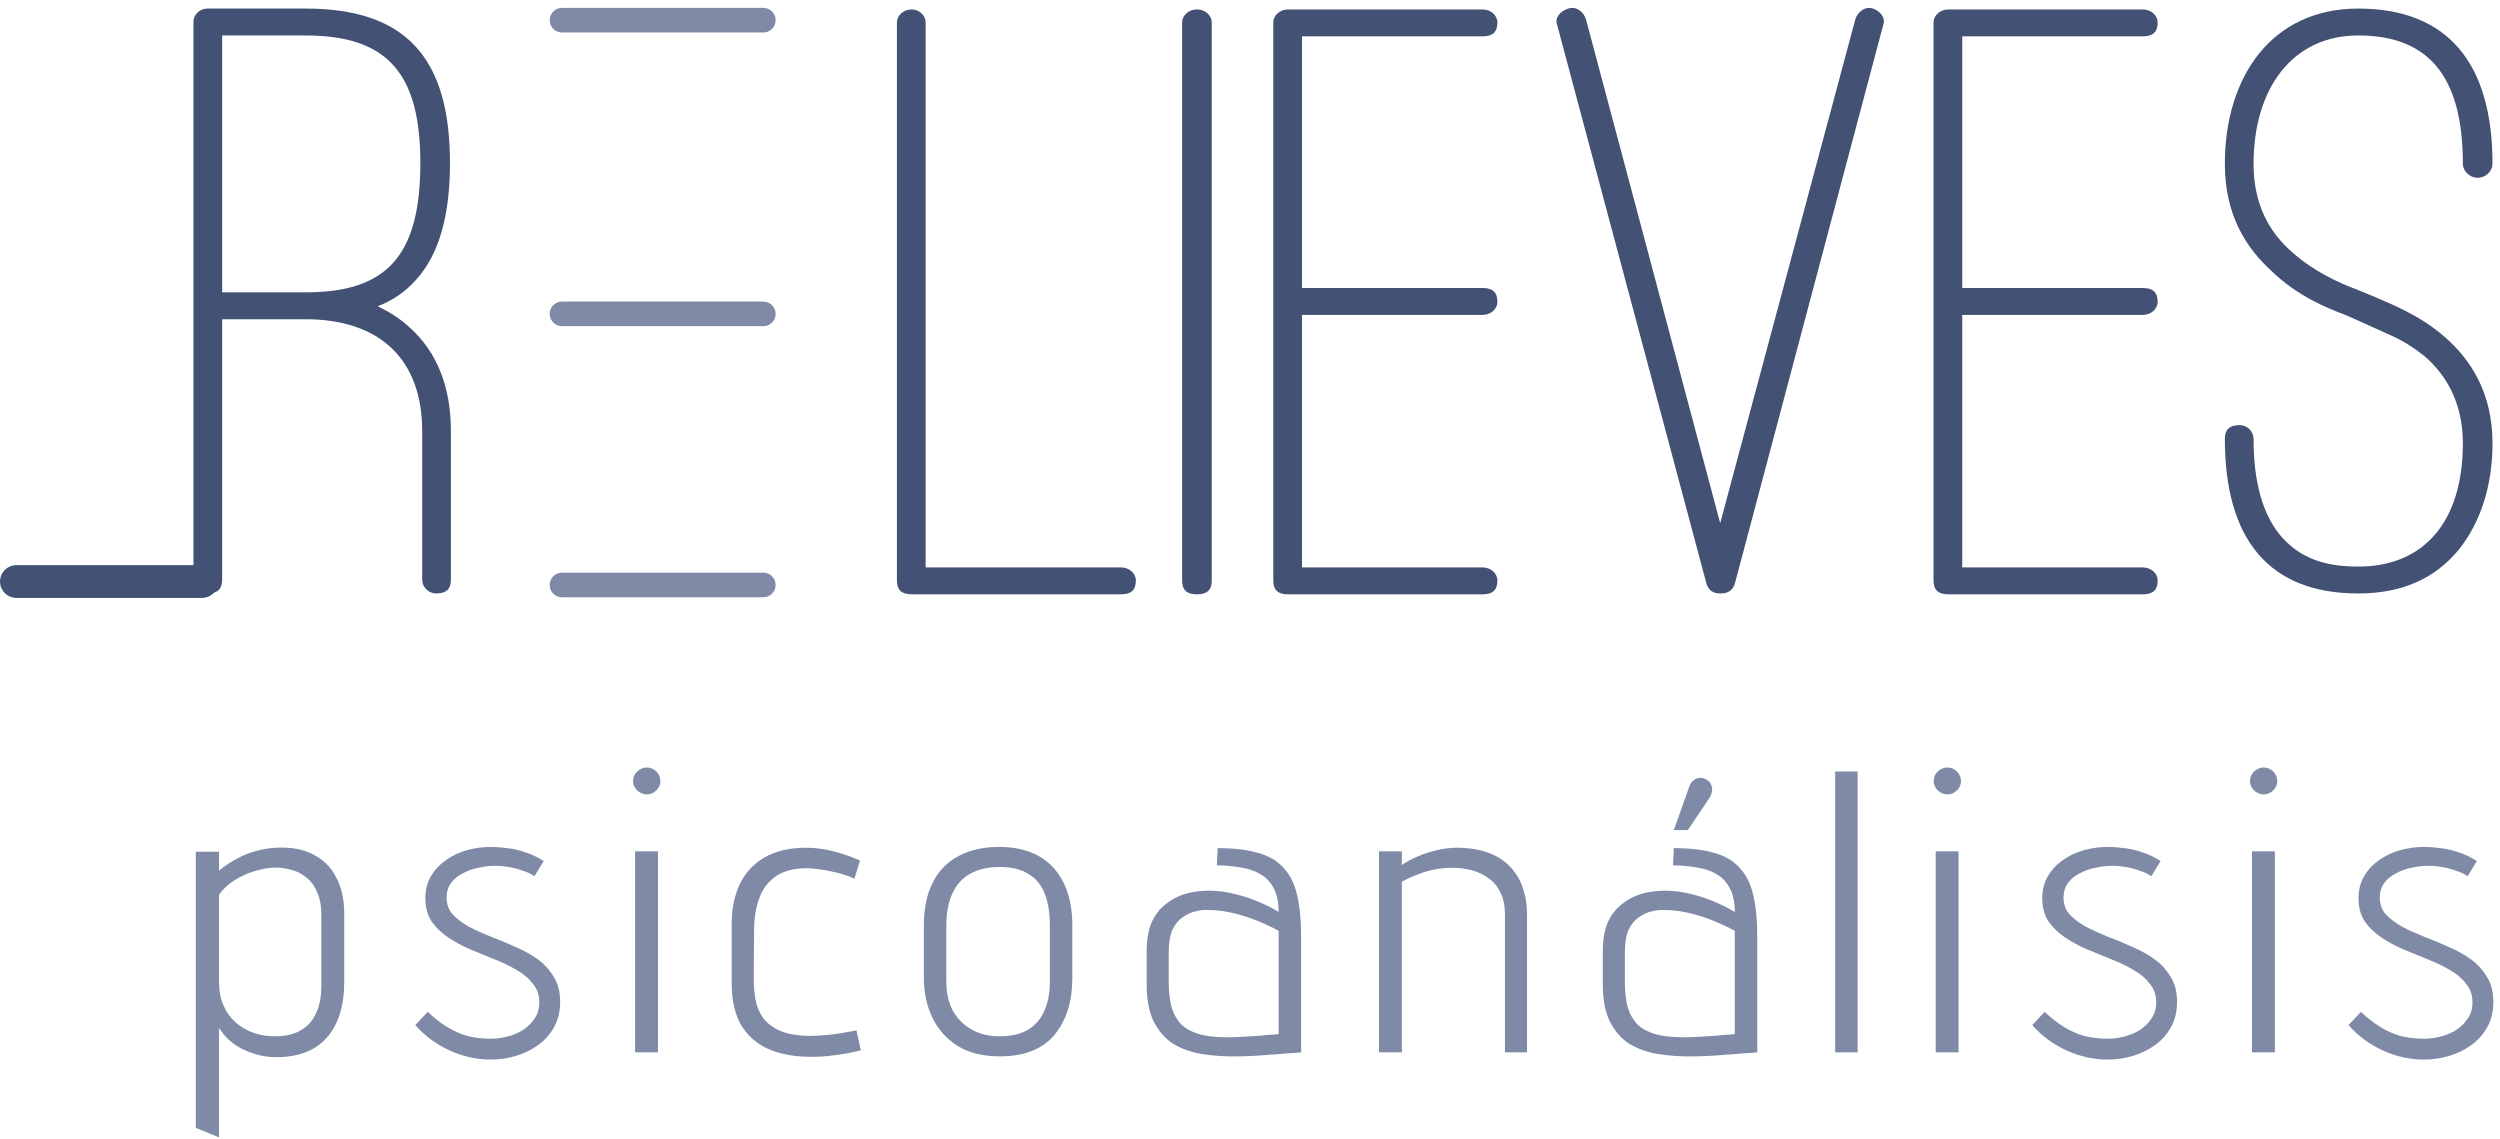
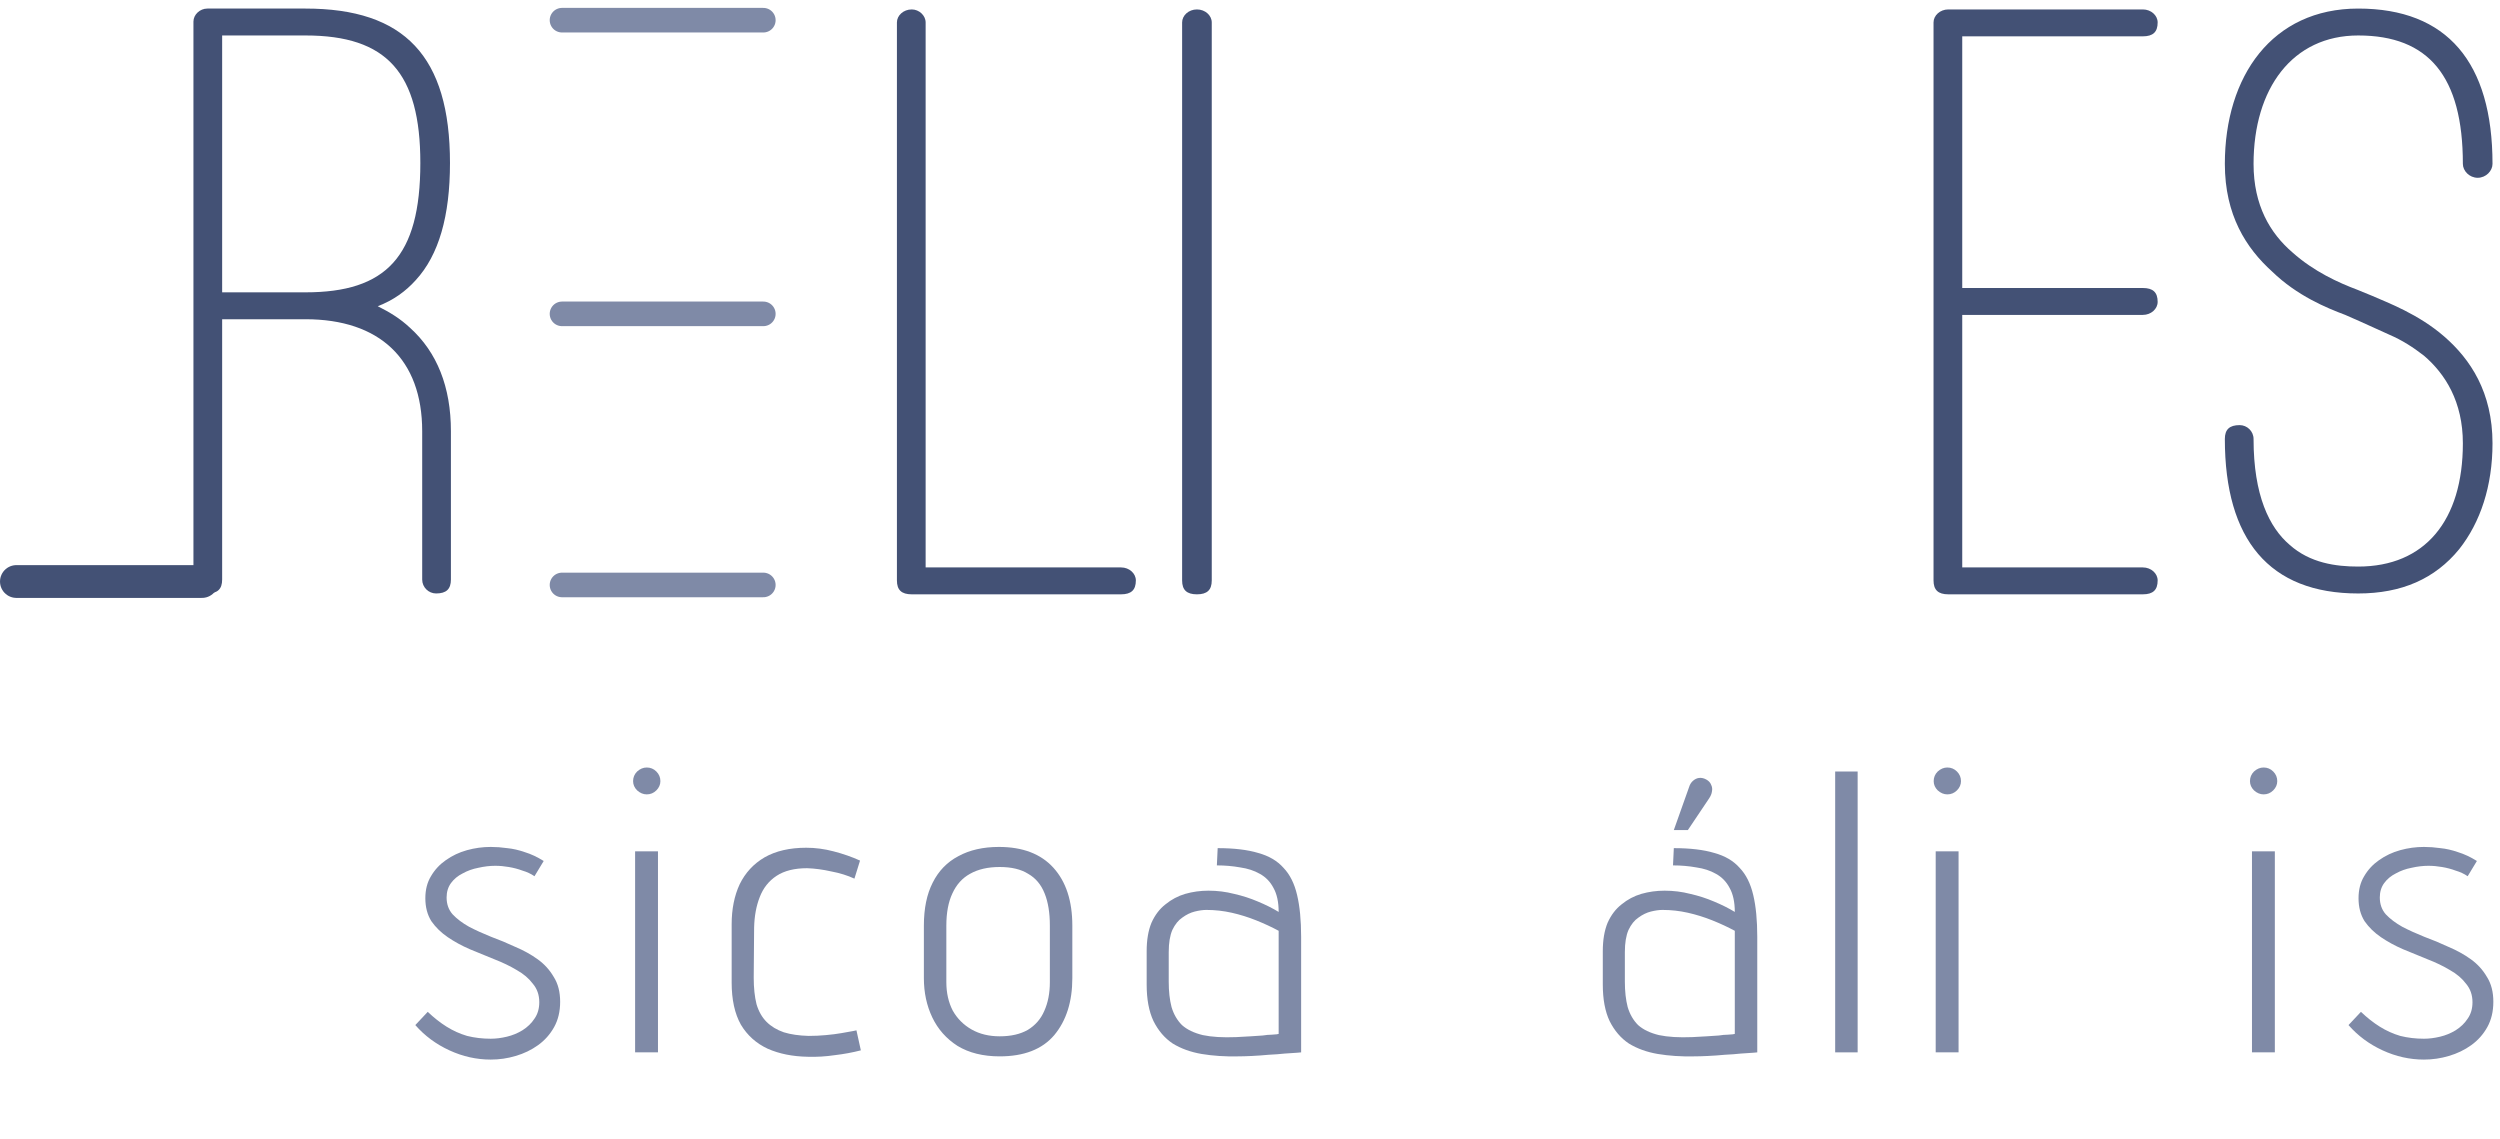
<svg xmlns="http://www.w3.org/2000/svg" width="305" height="139" viewBox="0 0 305 139" fill="none">
  <path d="M288.041 39.265L286.12 38.418C283.861 37.571 280.245 36.089 277.194 33.124C274.03 30.266 271.432 26.243 271.432 19.996C271.432 9.303 277.194 1.045 287.702 1.045C298.549 1.045 304.086 7.609 304.086 19.996C304.086 20.843 303.295 21.69 302.278 21.69C301.261 21.69 300.47 20.843 300.47 19.996C300.47 9.303 296.289 4.327 287.702 4.327C279.68 4.327 274.934 10.786 274.934 19.996C274.934 25.078 276.968 28.466 279.68 30.795C282.279 33.124 285.329 34.501 287.589 35.348L289.397 36.089C291.318 36.936 295.047 38.312 298.21 41.065C301.374 43.817 304.086 47.84 304.086 54.087C304.086 59.275 302.617 63.721 300.018 67.003C297.08 70.603 293.013 72.403 287.702 72.403C276.855 72.403 271.432 65.838 271.432 53.557C271.432 52.393 271.997 51.864 273.239 51.864C274.143 51.864 274.934 52.605 274.934 53.557C274.934 60.439 276.855 64.356 279.341 66.474C281.827 68.697 284.99 69.121 287.702 69.121C295.838 69.121 300.47 63.509 300.47 54.087C300.47 49.005 298.323 45.617 295.725 43.394C294.369 42.335 293.013 41.488 291.544 40.853L288.041 39.265Z" fill="#435175" />
  <path d="M239.393 38.418V69.226H261.426C262.443 69.226 263.234 69.968 263.234 70.814C263.234 71.979 262.669 72.508 261.426 72.508H237.698C236.456 72.508 235.891 71.979 235.891 70.814V2.739C235.891 1.892 236.682 1.151 237.698 1.151H261.426C262.443 1.151 263.234 1.892 263.234 2.739C263.234 3.904 262.669 4.433 261.426 4.433H239.393V35.136H261.426C262.669 35.136 263.234 35.665 263.234 36.83C263.234 37.677 262.443 38.418 261.426 38.418H239.393Z" fill="#435175" />
-   <path d="M189.977 3.057C189.638 2.21 190.316 1.363 191.333 1.045C192.237 0.728 193.141 1.363 193.48 2.316L209.863 63.827L226.36 2.316C226.699 1.363 227.603 0.728 228.506 1.045C229.41 1.363 230.088 2.21 229.749 3.057L211.671 71.132C211.445 71.979 210.88 72.403 209.863 72.403C208.959 72.403 208.394 71.979 208.168 71.132L189.977 3.057Z" fill="#435175" />
-   <path d="M158.843 38.418V69.226H180.876C181.893 69.226 182.683 69.968 182.683 70.814C182.683 71.979 182.119 72.508 180.876 72.508H157.148C155.905 72.508 155.34 71.979 155.34 70.814V2.739C155.34 1.892 156.131 1.151 157.148 1.151H180.876C181.893 1.151 182.683 1.892 182.683 2.739C182.683 3.904 182.119 4.433 180.876 4.433H158.843V35.136H180.876C182.119 35.136 182.683 35.665 182.683 36.83C182.683 37.677 181.893 38.418 180.876 38.418H158.843Z" fill="#435175" />
  <path d="M144.219 2.739C144.219 1.892 145.01 1.151 146.027 1.151C147.043 1.151 147.834 1.892 147.834 2.739V70.814C147.834 71.979 147.269 72.508 146.027 72.508C144.784 72.508 144.219 71.979 144.219 70.814V2.739Z" fill="#435175" />
  <path d="M111.232 72.508C109.989 72.508 109.424 71.979 109.424 70.814V2.739C109.424 1.892 110.215 1.151 111.232 1.151C112.136 1.151 112.927 1.892 112.927 2.739V69.226H136.767C137.784 69.226 138.575 69.968 138.575 70.814C138.575 71.979 138.01 72.508 136.767 72.508H111.232Z" fill="#435175" />
  <path d="M55.011 70.708C55.011 71.873 54.446 72.402 53.203 72.402C52.299 72.402 51.508 71.661 51.508 70.708V52.604C51.508 43.817 46.311 38.947 37.271 38.947H27.102V70.708C27.102 71.873 26.537 72.402 25.294 72.402C24.39 72.402 23.6 71.661 23.6 70.708V2.633C23.6 1.786 24.39 1.045 25.294 1.045H37.271C49.361 1.045 54.898 6.868 54.898 19.89C54.898 26.348 53.542 31.113 50.717 34.183C49.474 35.559 48.005 36.618 46.085 37.359C47.553 38.1 48.796 38.841 50.039 40.006C53.316 42.97 55.011 47.205 55.011 52.604V70.708ZM27.102 4.327V35.665H37.271C47.102 35.665 51.282 31.324 51.282 19.89C51.282 8.88 47.215 4.327 37.271 4.327H27.102Z" fill="#435175" />
  <line x1="93.125" y1="2.463" x2="68.565" y2="2.463" stroke="#7F8AA7" stroke-width="3" stroke-linecap="round" />
  <line x1="93.125" y1="38.291" x2="68.565" y2="38.291" stroke="#7F8AA7" stroke-width="3" stroke-linecap="round" />
  <line x1="93.125" y1="71.364" x2="68.565" y2="71.364" stroke="#7F8AA7" stroke-width="3" stroke-linecap="round" />
  <line x1="24.643" y1="70.945" x2="2.001" y2="70.945" stroke="#435175" stroke-width="4" stroke-linecap="round" />
  <path d="M301.055 106.9C300.631 106.606 300.141 106.378 299.587 106.214C299.065 106.019 298.51 105.872 297.922 105.774C297.368 105.676 296.813 105.627 296.258 105.627C295.606 105.627 294.92 105.709 294.202 105.872C293.517 106.002 292.881 106.231 292.293 106.557C291.706 106.851 291.233 107.242 290.874 107.732C290.515 108.221 290.336 108.809 290.336 109.494C290.336 110.31 290.58 110.995 291.07 111.55C291.592 112.105 292.261 112.61 293.077 113.067C293.892 113.491 294.79 113.899 295.769 114.291C296.748 114.65 297.727 115.058 298.706 115.515C299.717 115.939 300.631 116.445 301.447 117.032C302.263 117.619 302.915 118.337 303.405 119.186C303.927 120.001 304.188 121.013 304.188 122.22C304.188 123.395 303.943 124.423 303.454 125.304C302.964 126.185 302.311 126.919 301.496 127.507C300.68 128.094 299.766 128.535 298.755 128.828C297.776 129.122 296.764 129.269 295.72 129.269C293.99 129.269 292.31 128.894 290.678 128.143C289.047 127.393 287.66 126.365 286.518 125.059L288.035 123.444C288.786 124.162 289.552 124.766 290.336 125.255C291.119 125.745 291.951 126.12 292.832 126.381C293.746 126.609 294.708 126.724 295.72 126.724C296.34 126.724 296.992 126.642 297.678 126.479C298.363 126.316 298.999 126.055 299.587 125.696C300.207 125.304 300.696 124.831 301.055 124.276C301.447 123.722 301.643 123.053 301.643 122.269C301.643 121.388 301.381 120.638 300.859 120.018C300.37 119.365 299.717 118.81 298.901 118.354C298.086 117.864 297.172 117.424 296.16 117.032C295.181 116.64 294.186 116.232 293.175 115.808C292.196 115.384 291.298 114.895 290.482 114.34C289.667 113.785 288.998 113.132 288.476 112.382C287.986 111.599 287.741 110.669 287.741 109.592C287.741 108.548 287.97 107.65 288.427 106.9C288.883 106.117 289.487 105.464 290.238 104.942C291.021 104.387 291.886 103.979 292.832 103.718C293.778 103.457 294.741 103.326 295.72 103.326C296.372 103.326 297.041 103.375 297.727 103.473C298.412 103.539 299.13 103.702 299.88 103.963C300.631 104.191 301.398 104.55 302.181 105.04L301.055 106.9Z" fill="#7F8AA7" />
  <path d="M274.741 128.388V103.865H277.531V128.388H274.741ZM276.16 93.635C276.617 93.635 277.009 93.798 277.335 94.124C277.661 94.451 277.825 94.842 277.825 95.299C277.825 95.723 277.661 96.099 277.335 96.425C277.009 96.751 276.617 96.914 276.16 96.914C275.736 96.914 275.345 96.751 274.986 96.425C274.659 96.099 274.496 95.723 274.496 95.299C274.496 94.842 274.659 94.451 274.986 94.124C275.345 93.798 275.736 93.635 276.16 93.635Z" fill="#7F8AA7" />
-   <path d="M262.469 106.9C262.045 106.606 261.556 106.378 261.001 106.214C260.479 106.019 259.924 105.872 259.337 105.774C258.782 105.676 258.227 105.627 257.672 105.627C257.02 105.627 256.334 105.709 255.616 105.872C254.931 106.002 254.295 106.231 253.708 106.557C253.12 106.851 252.647 107.242 252.288 107.732C251.929 108.221 251.75 108.809 251.75 109.494C251.75 110.31 251.994 110.995 252.484 111.55C253.006 112.105 253.675 112.61 254.491 113.067C255.306 113.491 256.204 113.899 257.183 114.291C258.162 114.65 259.141 115.058 260.12 115.515C261.131 115.939 262.045 116.445 262.861 117.032C263.677 117.619 264.329 118.337 264.819 119.186C265.341 120.001 265.602 121.013 265.602 122.22C265.602 123.395 265.357 124.423 264.868 125.304C264.378 126.185 263.726 126.919 262.91 127.507C262.094 128.094 261.18 128.535 260.169 128.828C259.19 129.122 258.178 129.269 257.134 129.269C255.404 129.269 253.724 128.894 252.092 128.143C250.461 127.393 249.074 126.365 247.932 125.059L249.449 123.444C250.2 124.162 250.966 124.766 251.75 125.255C252.533 125.745 253.365 126.12 254.246 126.381C255.16 126.609 256.122 126.724 257.134 126.724C257.754 126.724 258.407 126.642 259.092 126.479C259.777 126.316 260.413 126.055 261.001 125.696C261.621 125.304 262.11 124.831 262.469 124.276C262.861 123.722 263.057 123.053 263.057 122.269C263.057 121.388 262.796 120.638 262.273 120.018C261.784 119.365 261.131 118.81 260.316 118.354C259.5 117.864 258.586 117.424 257.574 117.032C256.595 116.64 255.6 116.232 254.589 115.808C253.61 115.384 252.712 114.895 251.896 114.34C251.081 113.785 250.412 113.132 249.89 112.382C249.4 111.599 249.155 110.669 249.155 109.592C249.155 108.548 249.384 107.65 249.841 106.9C250.297 106.117 250.901 105.464 251.652 104.942C252.435 104.387 253.3 103.979 254.246 103.718C255.192 103.457 256.155 103.326 257.134 103.326C257.787 103.326 258.455 103.375 259.141 103.473C259.826 103.539 260.544 103.702 261.294 103.963C262.045 104.191 262.812 104.55 263.595 105.04L262.469 106.9Z" fill="#7F8AA7" />
  <path d="M236.155 128.388V103.865H238.945V128.388H236.155ZM237.574 93.635C238.031 93.635 238.423 93.798 238.749 94.124C239.075 94.451 239.239 94.842 239.239 95.299C239.239 95.723 239.075 96.099 238.749 96.425C238.423 96.751 238.031 96.914 237.574 96.914C237.15 96.914 236.759 96.751 236.4 96.425C236.073 96.099 235.91 95.723 235.91 95.299C235.91 94.842 236.073 94.451 236.4 94.124C236.759 93.798 237.15 93.635 237.574 93.635Z" fill="#7F8AA7" />
  <path d="M223.891 128.388V94.124H226.632V128.388H223.891Z" fill="#7F8AA7" />
  <path d="M208.512 97.404L205.918 101.271H204.205L206.065 96.033C206.163 95.707 206.326 95.446 206.554 95.25C206.783 95.054 207.027 94.94 207.289 94.907C207.582 94.875 207.876 94.94 208.17 95.103C208.463 95.266 208.659 95.478 208.757 95.74C208.888 96.001 208.92 96.278 208.855 96.572C208.822 96.833 208.708 97.11 208.512 97.404ZM211.645 111.256C211.645 110.049 211.433 109.07 211.009 108.319C210.617 107.569 210.062 106.998 209.344 106.606C208.659 106.214 207.86 105.953 206.946 105.823C206.032 105.66 205.086 105.578 204.107 105.578L204.205 103.473C206.195 103.473 207.843 103.669 209.149 104.061C210.454 104.42 211.482 105.023 212.232 105.872C213.015 106.688 213.57 107.797 213.897 109.2C214.223 110.571 214.386 112.268 214.386 114.291V128.388C214.419 128.388 214.239 128.404 213.848 128.437C213.489 128.469 212.999 128.502 212.379 128.535C211.792 128.6 211.139 128.649 210.421 128.682C209.736 128.747 209.051 128.796 208.365 128.828C207.713 128.861 207.142 128.877 206.652 128.877C205.086 128.91 203.617 128.812 202.247 128.584C200.909 128.355 199.734 127.931 198.723 127.311C197.744 126.658 196.961 125.745 196.373 124.57C195.818 123.395 195.541 121.91 195.541 120.116V116.053C195.541 114.682 195.737 113.524 196.128 112.578C196.553 111.631 197.124 110.881 197.842 110.326C198.559 109.739 199.359 109.314 200.24 109.053C201.154 108.792 202.1 108.662 203.079 108.662C204.156 108.662 205.2 108.792 206.212 109.053C207.223 109.282 208.186 109.592 209.1 109.983C210.046 110.375 210.894 110.799 211.645 111.256ZM211.645 113.557C210.796 113.1 209.883 112.676 208.904 112.284C207.925 111.892 206.93 111.582 205.918 111.354C204.906 111.126 203.878 111.011 202.834 111.011C202.41 111.011 201.937 111.077 201.415 111.207C200.893 111.338 200.387 111.582 199.897 111.941C199.408 112.268 199 112.773 198.674 113.459C198.38 114.144 198.233 115.041 198.233 116.151V119.773C198.233 120.948 198.347 121.976 198.576 122.857C198.837 123.738 199.261 124.472 199.848 125.059C200.468 125.614 201.317 126.022 202.394 126.283C203.471 126.512 204.825 126.593 206.456 126.528C207.109 126.495 207.696 126.463 208.219 126.43C208.773 126.397 209.263 126.365 209.687 126.332C210.111 126.267 210.47 126.234 210.764 126.234C211.058 126.202 211.27 126.185 211.4 126.185C211.563 126.153 211.645 126.136 211.645 126.136V113.557Z" fill="#7F8AA7" />
-   <path d="M183.604 111.648C183.604 110.538 183.425 109.624 183.066 108.907C182.707 108.156 182.217 107.569 181.597 107.144C180.977 106.688 180.292 106.361 179.541 106.165C178.791 105.97 178.024 105.872 177.241 105.872C176.49 105.872 175.756 105.937 175.038 106.068C174.353 106.198 173.684 106.394 173.031 106.655C172.379 106.883 171.71 107.193 171.024 107.585V128.388H168.234V103.865H171.024V105.529C171.644 105.105 172.313 104.746 173.031 104.452C173.782 104.126 174.549 103.881 175.332 103.718C176.148 103.522 176.963 103.424 177.779 103.424C178.856 103.424 179.835 103.539 180.716 103.767C181.63 103.995 182.429 104.338 183.115 104.795C183.8 105.252 184.371 105.807 184.828 106.459C185.317 107.112 185.676 107.862 185.905 108.711C186.166 109.527 186.296 110.457 186.296 111.501V128.388H183.604V111.648Z" fill="#7F8AA7" />
  <path d="M155.996 111.256C155.996 110.049 155.784 109.07 155.36 108.319C154.969 107.569 154.414 106.998 153.696 106.606C153.011 106.214 152.211 105.953 151.297 105.823C150.384 105.66 149.437 105.578 148.458 105.578L148.556 103.473C150.547 103.473 152.195 103.669 153.5 104.061C154.805 104.42 155.833 105.023 156.584 105.872C157.367 106.688 157.922 107.797 158.248 109.2C158.574 110.571 158.738 112.268 158.738 114.291V128.388C158.77 128.388 158.591 128.404 158.199 128.437C157.84 128.469 157.351 128.502 156.731 128.535C156.143 128.6 155.491 128.649 154.773 128.682C154.088 128.747 153.402 128.796 152.717 128.828C152.064 128.861 151.493 128.877 151.004 128.877C149.437 128.91 147.969 128.812 146.598 128.584C145.261 128.355 144.086 127.931 143.074 127.311C142.095 126.658 141.312 125.745 140.725 124.57C140.17 123.395 139.893 121.91 139.893 120.116V116.053C139.893 114.682 140.088 113.524 140.48 112.578C140.904 111.631 141.475 110.881 142.193 110.326C142.911 109.739 143.711 109.314 144.592 109.053C145.505 108.792 146.452 108.662 147.431 108.662C148.507 108.662 149.552 108.792 150.563 109.053C151.575 109.282 152.537 109.592 153.451 109.983C154.398 110.375 155.246 110.799 155.996 111.256ZM155.996 113.557C155.148 113.1 154.234 112.676 153.255 112.284C152.276 111.892 151.281 111.582 150.27 111.354C149.258 111.126 148.23 111.011 147.186 111.011C146.762 111.011 146.288 111.077 145.766 111.207C145.244 111.338 144.738 111.582 144.249 111.941C143.759 112.268 143.352 112.773 143.025 113.459C142.732 114.144 142.585 115.041 142.585 116.151V119.773C142.585 120.948 142.699 121.976 142.927 122.857C143.188 123.738 143.613 124.472 144.2 125.059C144.82 125.614 145.668 126.022 146.745 126.283C147.822 126.512 149.176 126.593 150.808 126.528C151.461 126.495 152.048 126.463 152.57 126.43C153.125 126.397 153.614 126.365 154.039 126.332C154.463 126.267 154.822 126.234 155.115 126.234C155.409 126.202 155.621 126.185 155.752 126.185C155.915 126.153 155.996 126.136 155.996 126.136V113.557Z" fill="#7F8AA7" />
  <path d="M130.824 119.333C130.824 122.204 130.089 124.521 128.621 126.283C127.153 128.013 124.934 128.877 121.964 128.877C119.941 128.877 118.228 128.453 116.825 127.605C115.454 126.724 114.426 125.565 113.741 124.129C113.056 122.694 112.713 121.095 112.713 119.333V112.92C112.713 110.832 113.072 109.086 113.79 107.683C114.508 106.247 115.552 105.17 116.922 104.452C118.293 103.702 119.941 103.326 121.866 103.326C124.77 103.326 126.989 104.175 128.523 105.872C130.057 107.569 130.824 109.918 130.824 112.92V119.333ZM128.083 112.92C128.083 111.354 127.87 110.049 127.446 109.004C127.022 107.928 126.353 107.128 125.439 106.606C124.558 106.051 123.4 105.774 121.964 105.774C120.528 105.774 119.321 106.051 118.342 106.606C117.396 107.128 116.678 107.928 116.188 109.004C115.699 110.049 115.454 111.354 115.454 112.92V119.822C115.454 121.127 115.715 122.286 116.237 123.297C116.792 124.276 117.559 125.043 118.538 125.598C119.517 126.153 120.659 126.43 121.964 126.43C123.335 126.43 124.477 126.169 125.39 125.647C126.304 125.092 126.973 124.325 127.397 123.346C127.854 122.335 128.083 121.16 128.083 119.822V112.92Z" fill="#7F8AA7" />
  <path d="M104.24 107.193C103.391 106.802 102.445 106.508 101.401 106.312C100.389 106.084 99.41 105.953 98.464 105.921C96.93 105.921 95.69 106.231 94.744 106.851C93.798 107.471 93.112 108.335 92.688 109.445C92.264 110.522 92.035 111.762 92.003 113.165L91.954 119.284C91.954 120.524 92.068 121.6 92.296 122.514C92.558 123.395 92.966 124.113 93.52 124.668C94.075 125.223 94.776 125.647 95.625 125.94C96.473 126.202 97.485 126.348 98.66 126.381C99.378 126.381 100.079 126.348 100.765 126.283C101.482 126.218 102.119 126.136 102.673 126.038C103.261 125.94 103.718 125.859 104.044 125.794C104.37 125.728 104.517 125.696 104.485 125.696L105.023 128.143C104.011 128.404 102.951 128.6 101.841 128.73C100.732 128.894 99.639 128.959 98.562 128.926C96.702 128.894 95.07 128.567 93.667 127.947C92.264 127.295 91.171 126.316 90.388 125.01C89.637 123.673 89.262 121.959 89.262 119.871V112.773C89.262 110.913 89.588 109.282 90.241 107.879C90.926 106.475 91.938 105.382 93.275 104.599C94.646 103.816 96.343 103.424 98.366 103.424C99.475 103.424 100.585 103.571 101.695 103.865C102.837 104.159 103.913 104.534 104.925 104.991L104.24 107.193Z" fill="#7F8AA7" />
  <path d="M77.483 128.388V103.865H80.273V128.388H77.483ZM78.903 93.635C79.359 93.635 79.751 93.798 80.077 94.124C80.404 94.451 80.567 94.842 80.567 95.299C80.567 95.723 80.404 96.099 80.077 96.425C79.751 96.751 79.359 96.914 78.903 96.914C78.478 96.914 78.087 96.751 77.728 96.425C77.401 96.099 77.238 95.723 77.238 95.299C77.238 94.842 77.401 94.451 77.728 94.124C78.087 93.798 78.478 93.635 78.903 93.635Z" fill="#7F8AA7" />
  <path d="M65.206 106.9C64.781 106.606 64.292 106.378 63.737 106.214C63.215 106.019 62.66 105.872 62.073 105.774C61.518 105.676 60.963 105.627 60.409 105.627C59.756 105.627 59.071 105.709 58.353 105.872C57.667 106.002 57.031 106.231 56.444 106.557C55.856 106.851 55.383 107.242 55.024 107.732C54.665 108.221 54.486 108.809 54.486 109.494C54.486 110.31 54.731 110.995 55.22 111.55C55.742 112.105 56.411 112.61 57.227 113.067C58.043 113.491 58.94 113.899 59.919 114.291C60.898 114.65 61.877 115.058 62.856 115.515C63.868 115.939 64.781 116.445 65.597 117.032C66.413 117.619 67.066 118.337 67.555 119.186C68.077 120.001 68.338 121.013 68.338 122.22C68.338 123.395 68.094 124.423 67.604 125.304C67.115 126.185 66.462 126.919 65.646 127.507C64.83 128.094 63.917 128.535 62.905 128.828C61.926 129.122 60.914 129.269 59.87 129.269C58.141 129.269 56.46 128.894 54.829 128.143C53.197 127.393 51.81 126.365 50.668 125.059L52.185 123.444C52.936 124.162 53.703 124.766 54.486 125.255C55.269 125.745 56.101 126.12 56.982 126.381C57.896 126.609 58.859 126.724 59.87 126.724C60.49 126.724 61.143 126.642 61.828 126.479C62.513 126.316 63.15 126.055 63.737 125.696C64.357 125.304 64.847 124.831 65.206 124.276C65.597 123.722 65.793 123.053 65.793 122.269C65.793 121.388 65.532 120.638 65.01 120.018C64.52 119.365 63.868 118.81 63.052 118.354C62.236 117.864 61.322 117.424 60.311 117.032C59.332 116.64 58.337 116.232 57.325 115.808C56.346 115.384 55.449 114.895 54.633 114.34C53.817 113.785 53.148 113.132 52.626 112.382C52.136 111.599 51.892 110.669 51.892 109.592C51.892 108.548 52.12 107.65 52.577 106.9C53.034 106.117 53.638 105.464 54.388 104.942C55.171 104.387 56.036 103.979 56.982 103.718C57.929 103.457 58.891 103.326 59.87 103.326C60.523 103.326 61.192 103.375 61.877 103.473C62.562 103.539 63.28 103.702 64.031 103.963C64.781 104.191 65.548 104.55 66.331 105.04L65.206 106.9Z" fill="#7F8AA7" />
-   <path d="M41.995 119.773C41.995 122.743 41.278 125.027 39.842 126.626C38.439 128.192 36.383 128.975 33.674 128.975C32.663 128.975 31.7 128.812 30.786 128.486C29.873 128.192 29.057 127.768 28.339 127.213C27.654 126.658 27.115 126.055 26.724 125.402V138.765L23.885 137.59V103.914H26.724V106.214C27.442 105.627 28.176 105.138 28.926 104.746C29.71 104.322 30.493 104.012 31.276 103.816C32.092 103.588 32.891 103.457 33.674 103.424C35.502 103.326 37.019 103.604 38.227 104.256C39.467 104.876 40.397 105.806 41.017 107.047C41.669 108.254 41.995 109.722 41.995 111.452V119.773ZM39.206 111.599C39.206 110.489 39.026 109.559 38.667 108.809C38.341 108.025 37.884 107.422 37.297 106.998C36.742 106.541 36.089 106.231 35.339 106.068C34.621 105.872 33.87 105.806 33.087 105.872C32.369 105.937 31.602 106.1 30.786 106.361C30.003 106.622 29.253 106.981 28.535 107.438C27.817 107.895 27.213 108.466 26.724 109.151V119.871C26.724 120.915 26.903 121.845 27.262 122.661C27.621 123.477 28.111 124.162 28.731 124.717C29.351 125.271 30.069 125.696 30.884 125.989C31.7 126.283 32.581 126.43 33.528 126.43C34.767 126.43 35.795 126.201 36.611 125.745C37.46 125.288 38.096 124.603 38.52 123.689C38.977 122.775 39.206 121.617 39.206 120.214V111.599Z" fill="#7F8AA7" />
</svg>